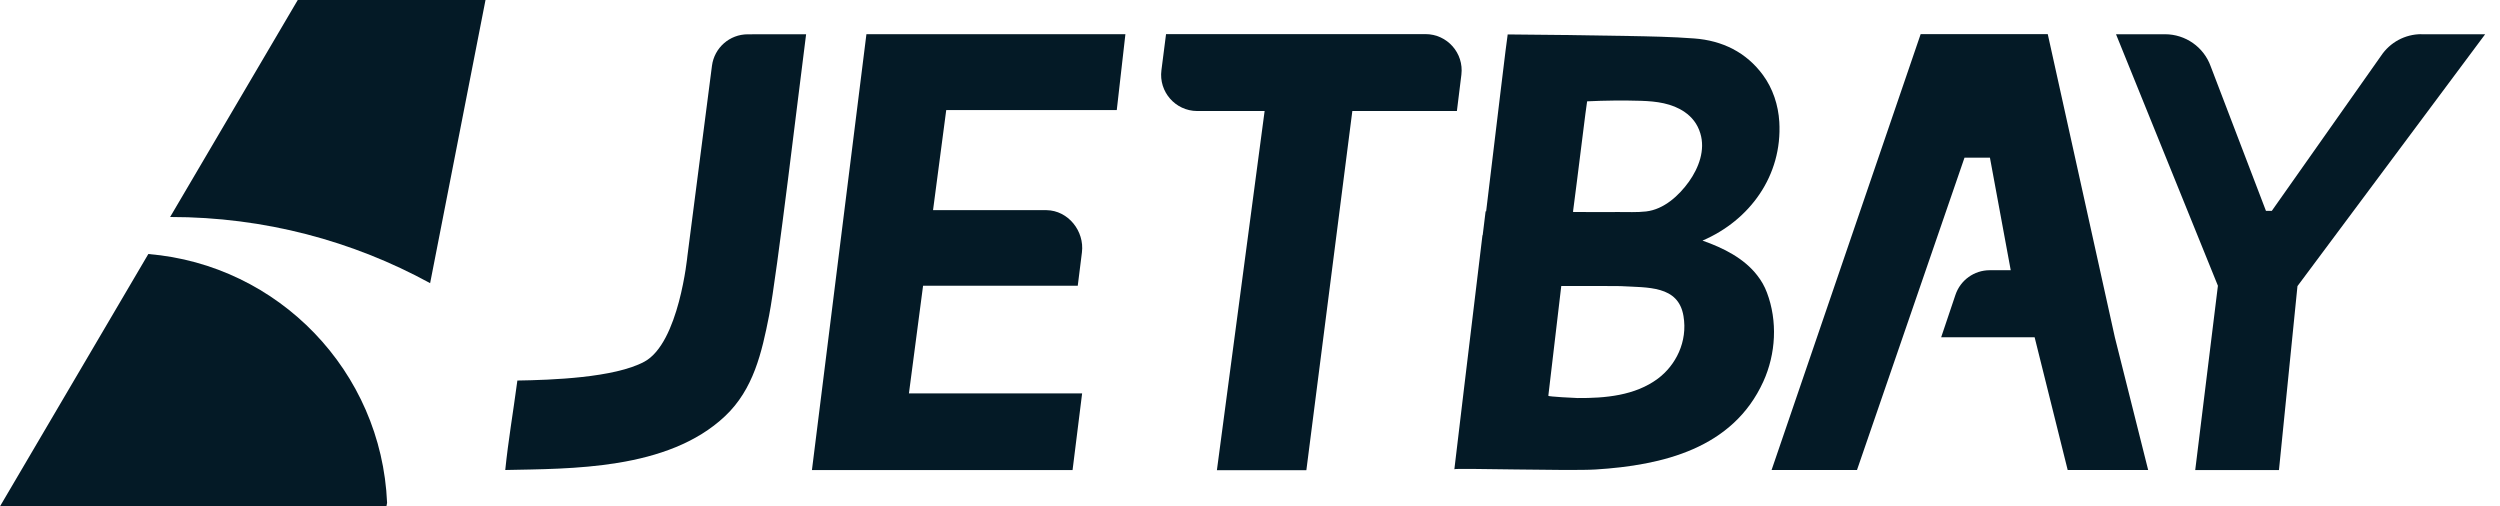
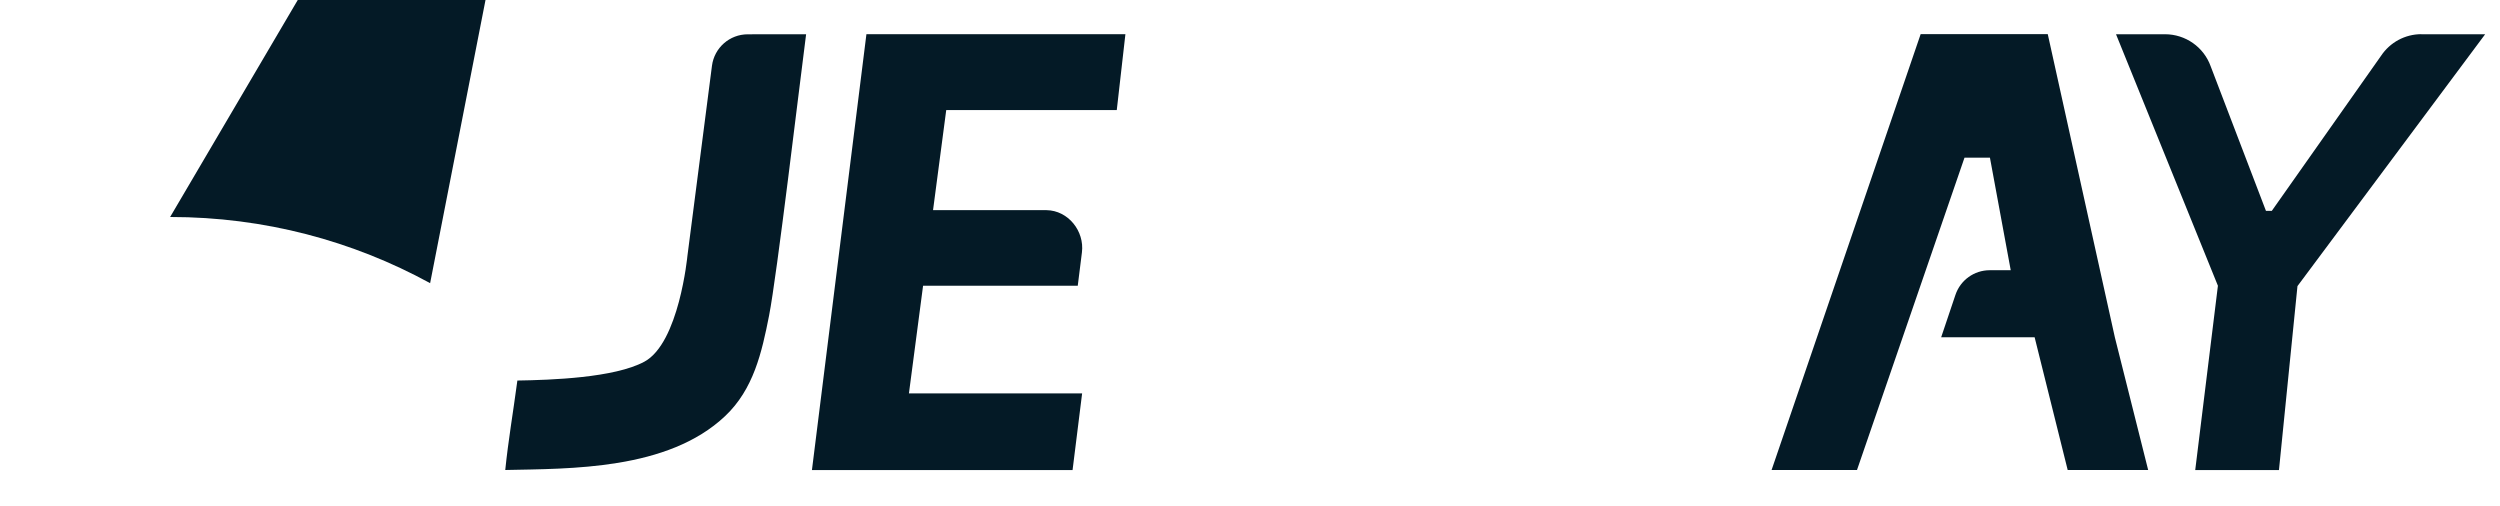
<svg xmlns="http://www.w3.org/2000/svg" width="79px" height="16px" viewBox="0 0 79 16" version="1.1">
  <title>logo</title>
  <g id="定稿" stroke="none" stroke-width="1" fill="none" fill-rule="evenodd">
    <g id="私人包机" transform="translate(-40, -24)" fill="#041A26" fill-rule="nonzero">
      <g id="logo" transform="translate(40, 24)">
        <g id="编组" transform="translate(0, 0)">
          <path d="M22.498,2.079 L21.723,8.082 C21.723,8.082 21.459,10.84 20.361,11.43 C19.414,11.94 17.418,12.008 16.349,12.025 C16.205,13.102 16.065,13.89 15.966,14.852 C18.011,14.807 21.101,14.863 22.914,13.148 C23.811,12.302 24.074,11.138 24.303,9.972 C24.552,8.701 25.253,2.774 25.473,1.082 L23.63,1.084 C23.056,1.084 22.572,1.509 22.498,2.079 Z" id="路径" />
-           <path d="M46.18,2.359 C46.262,1.678 45.731,1.078 45.046,1.078 L36.847,1.078 L36.701,2.219 C36.613,2.9 37.141,3.504 37.827,3.508 L39.962,3.508 L38.454,14.859 L41.281,14.859 L42.734,3.508 L46.038,3.508 L46.18,2.359 Z" id="路径" />
          <path d="M25.657,14.855 L33.893,14.855 L34.195,12.432 L28.722,12.432 L29.169,9.03 L34.057,9.03 L34.189,7.975 C34.273,7.301 33.753,6.651 33.072,6.641 L29.484,6.641 L29.901,3.478 L35.29,3.478 L35.563,1.08 L27.379,1.08 L25.657,14.855 Z" id="路径" />
          <path d="M76.515,1.08 C76.003,1.08 75.525,1.337 75.241,1.764 L71.789,6.663 L71.604,6.663 L69.857,2.094 C69.639,1.487 69.061,1.082 68.415,1.082 L66.866,1.082 L70.086,9.03 L69.369,14.855 L72.015,14.855 L72.6,9.041 L78.531,1.082 L76.515,1.082 L76.515,1.08 Z" id="路径" />
          <path d="M66.829,10.657 L64.709,1.078 L60.693,1.078 L55.982,14.852 L58.681,14.852 L62.078,4.983 L62.882,4.983 L63.539,8.539 L62.874,8.539 C62.384,8.539 61.948,8.853 61.792,9.318 L61.341,10.657 L64.294,10.657 L65.339,14.852 L67.882,14.852 L66.829,10.657 L66.829,10.657 Z" id="路径" />
-           <path d="M4.687,8.027 L0,16 L12.211,16 L12.232,15.891 C12.057,11.731 8.8,8.368 4.687,8.027 Z" id="路径" />
          <path d="M5.376,6.857 L5.386,6.857 C8.359,6.857 11.154,7.615 13.592,8.948 L15.342,0 L9.409,0 L5.376,6.857 Z" id="路径" />
-           <path d="M55.836,9.248 C55.761,9.045 55.657,8.866 55.531,8.705 C55.113,8.162 54.459,7.835 53.799,7.603 C55.29,6.963 56.325,5.553 56.226,3.852 C56.194,3.321 56.023,2.797 55.708,2.369 C55.181,1.653 54.428,1.281 53.535,1.215 C52.838,1.162 52.136,1.15 51.435,1.137 C50.607,1.119 48.079,1.088 47.643,1.088 C47.632,1.088 47.274,4.095 46.962,6.678 C46.956,6.678 46.951,6.678 46.945,6.678 C46.92,6.887 46.888,7.149 46.853,7.432 L46.846,7.432 C46.495,10.316 45.958,14.828 45.958,14.828 C45.97,14.785 49.601,14.887 50.418,14.836 C52.541,14.704 54.761,14.174 55.722,12.055 C56.119,11.181 56.175,10.145 55.836,9.248 Z M52.389,11.965 C51.665,12.504 50.721,12.584 49.85,12.578 C49.772,12.578 48.924,12.533 48.927,12.508 C48.933,12.434 49.204,10.143 49.336,9.037 C50.28,9.037 51.128,9.037 51.202,9.041 C52.068,9.092 53.035,9.012 53.198,9.987 C53.336,10.801 52.951,11.545 52.389,11.965 Z M53.375,5.734 C53.058,6.18 52.579,6.618 52.015,6.682 C51.727,6.715 51.428,6.698 51.138,6.7 C50.902,6.702 50.667,6.702 50.431,6.702 C50.19,6.702 49.947,6.7 49.706,6.698 C49.846,5.649 50.142,3.202 50.153,3.202 C50.719,3.175 51.299,3.169 51.865,3.186 C52.34,3.202 52.834,3.262 53.237,3.541 C53.461,3.696 53.638,3.91 53.729,4.21 C53.893,4.74 53.681,5.302 53.375,5.734 Z" id="形状" />
        </g>
      </g>
    </g>
  </g>
</svg>